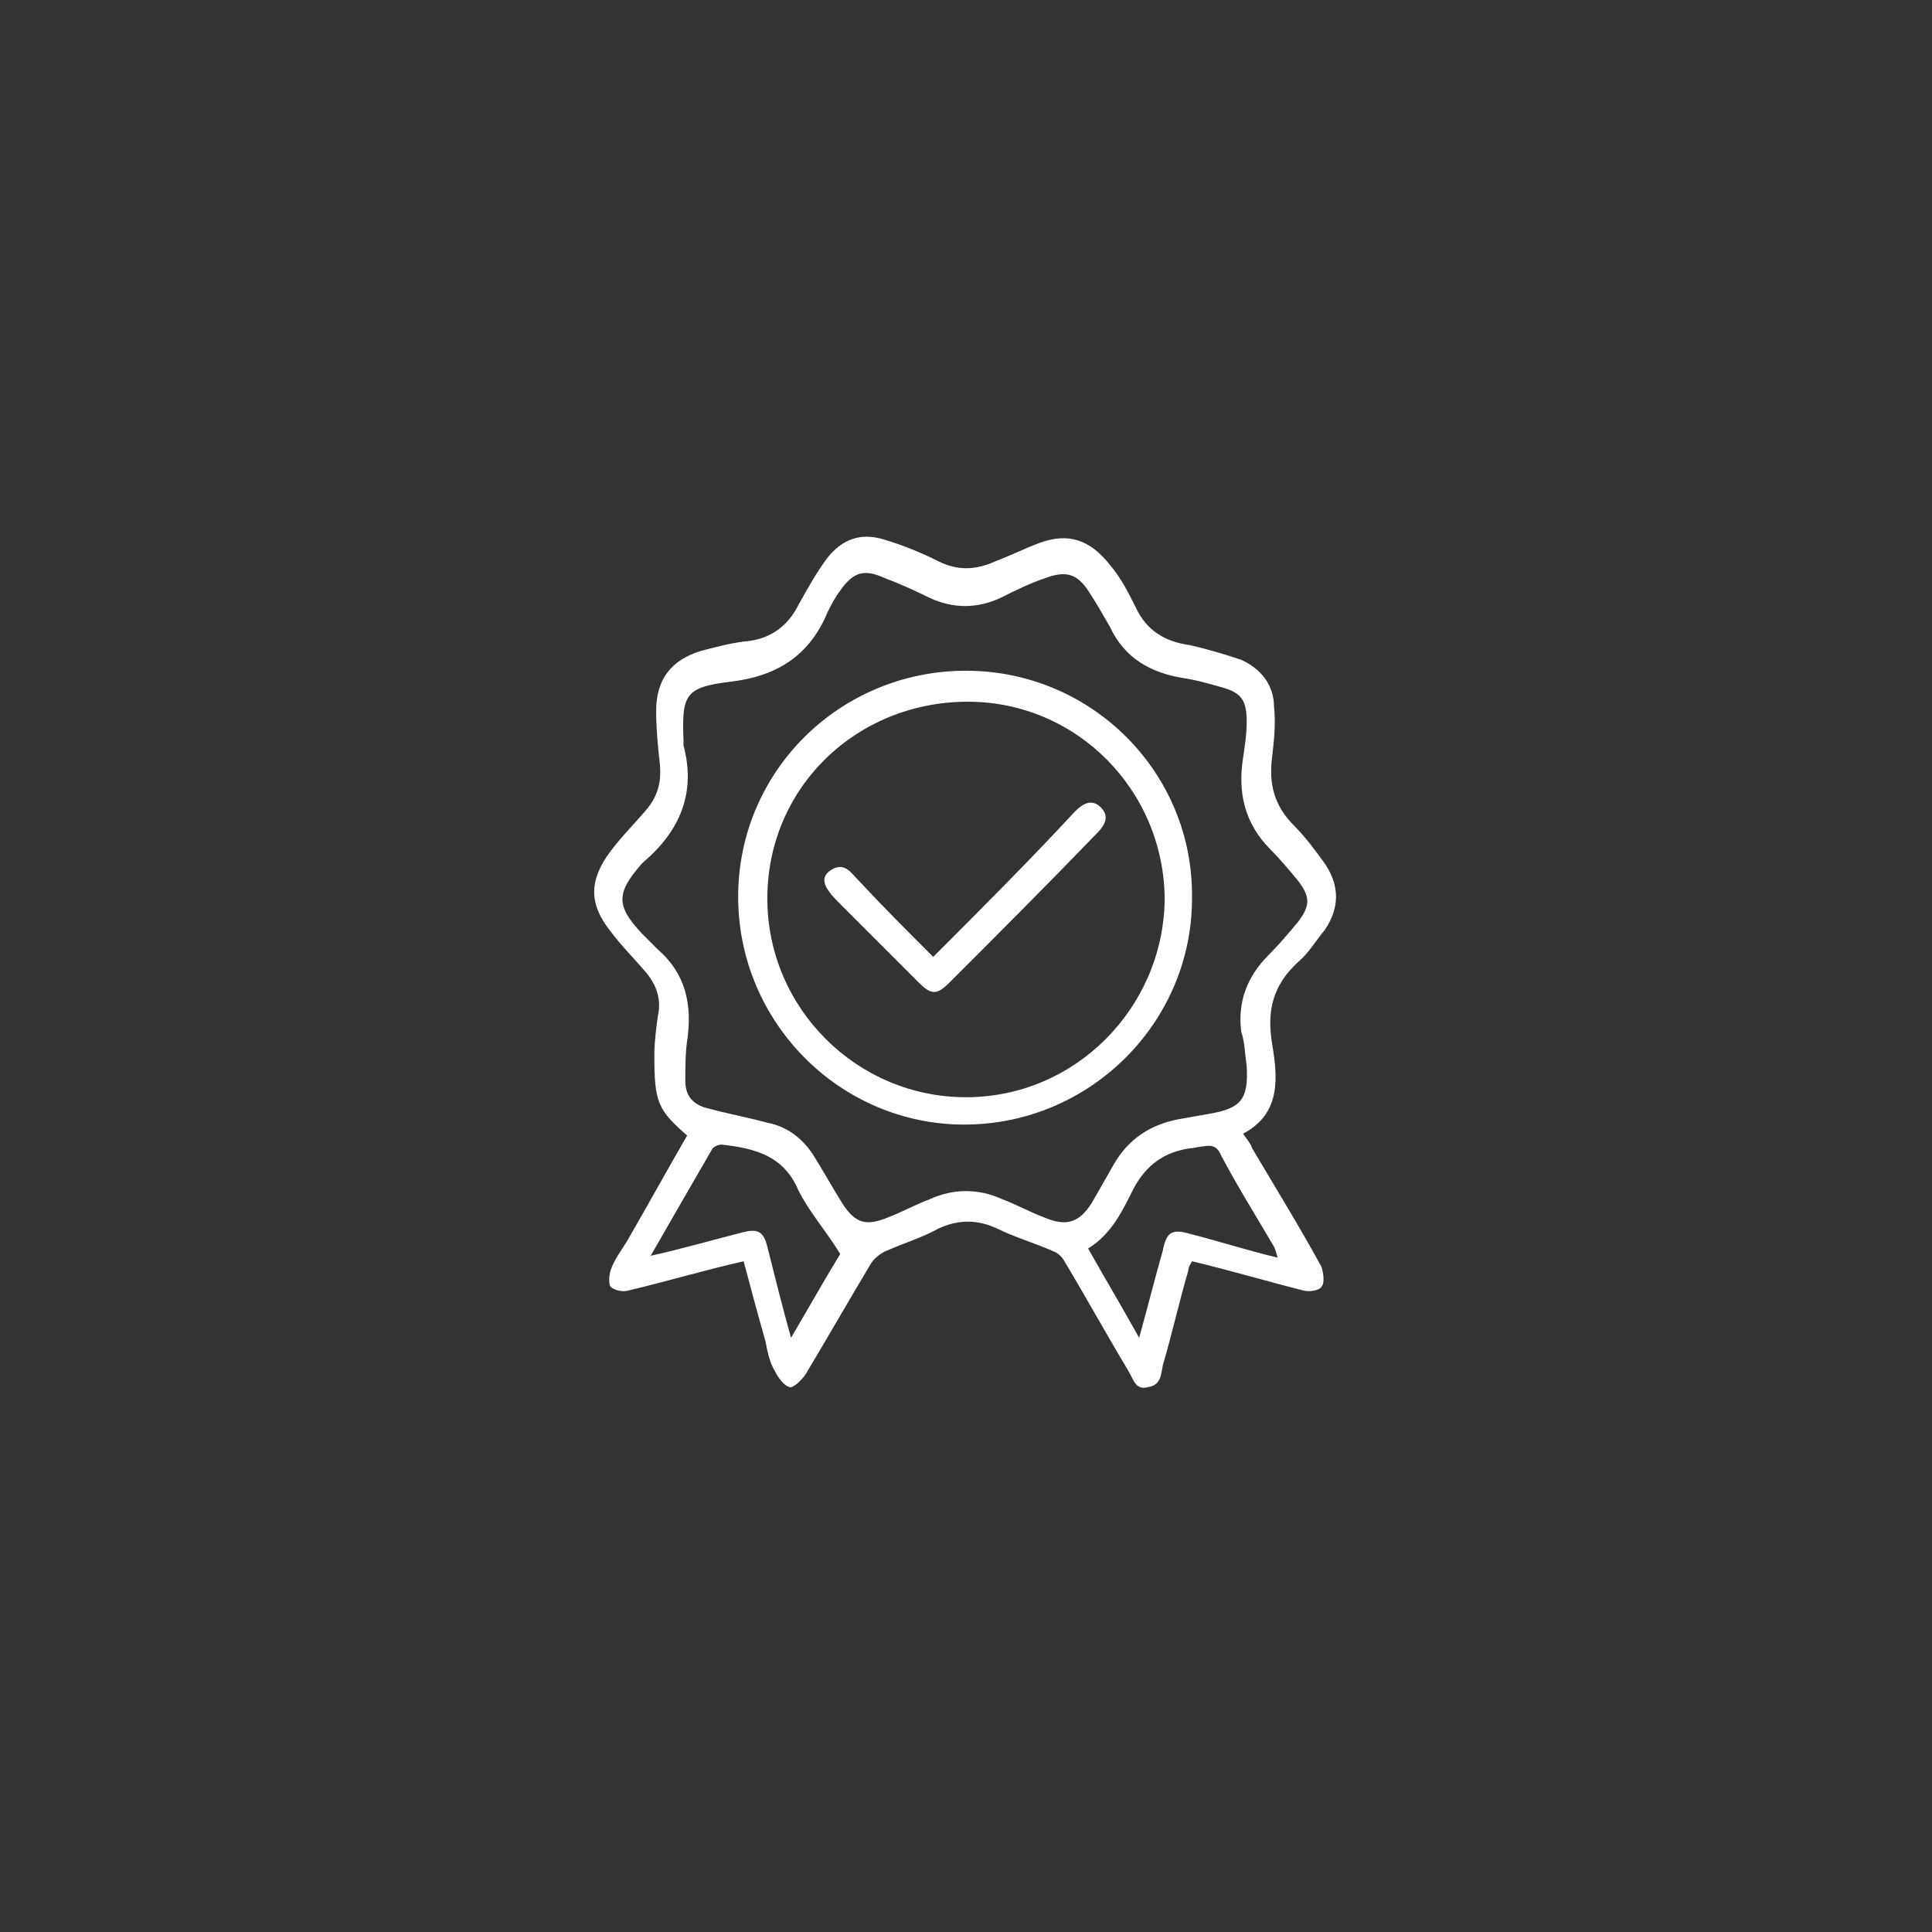
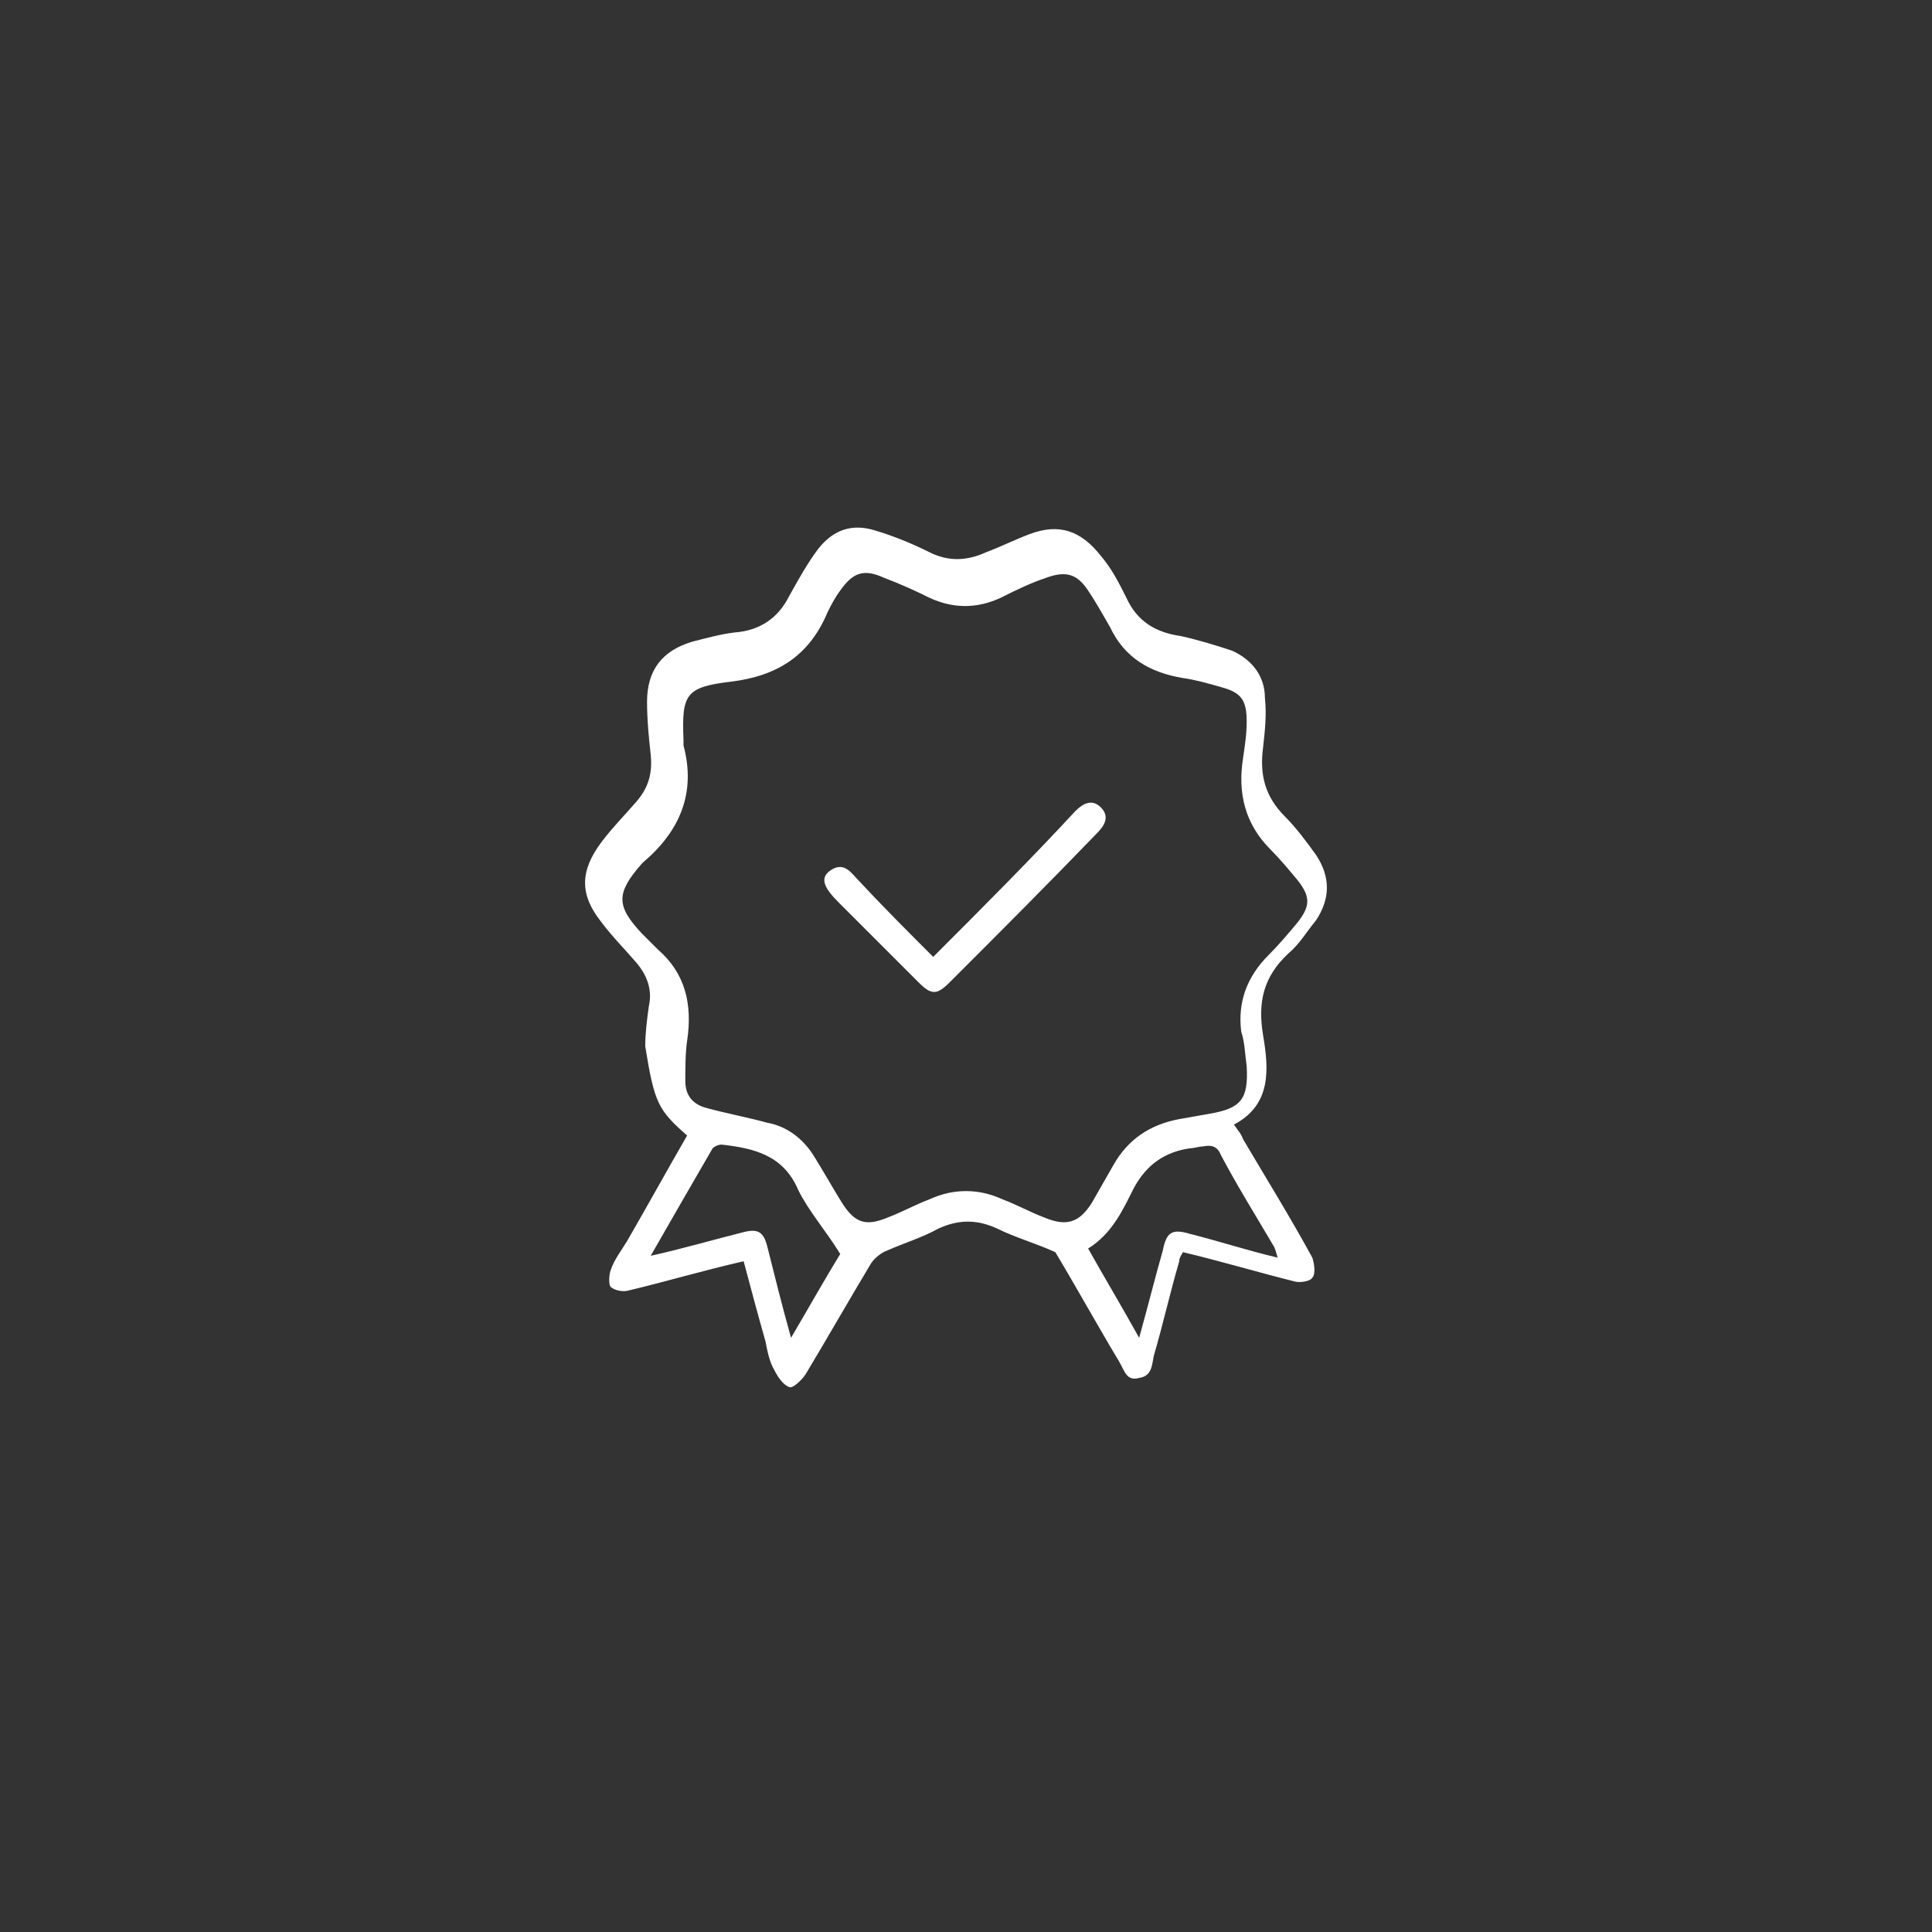
<svg xmlns="http://www.w3.org/2000/svg" version="1.1" x="0px" y="0px" viewBox="0 0 106 106" style="enable-background:new 0 0 106 106;" xml:space="preserve">
  <rect x="0" y="0" width="106" height="106" fill="#333333" stroke="none" />
  <style type="text/css">
	.st0{fill:none;stroke:#FFFFFF;stroke-width:2;stroke-linecap:round;stroke-linejoin:round;stroke-miterlimit:10;}
	.st1{fill:none;stroke:#FFFFFF;stroke-width:2;stroke-linejoin:round;stroke-miterlimit:10;}
	.st2{fill:none;stroke:#FFFFFF;stroke-width:2;stroke-linecap:round;stroke-miterlimit:10;}
	.st3{fill:none;stroke:#FFFFFF;stroke-width:1.958;stroke-miterlimit:10;}
	.st4{fill:#FFFFFF;}
	.st5{fill:none;stroke:#FFFFFF;stroke-width:2;stroke-miterlimit:10;}
	.st6{fill:none;stroke:#FFFFFF;stroke-width:2;stroke-linecap:round;stroke-linejoin:round;}
	.st7{fill:none;stroke:#FFFFFF;stroke-width:1.976;stroke-miterlimit:10;}
	.st8{fill:none;stroke:#FFFFFF;stroke-width:1.976;stroke-linecap:round;stroke-miterlimit:10;}
	.st9{fill:none;stroke:#FFFFFF;stroke-width:1.888;stroke-miterlimit:10;}
	.st10{fill:none;stroke:#FFFFFF;stroke-width:1.888;stroke-linecap:round;stroke-miterlimit:10;}
	.st11{fill:none;stroke:#FFFFFF;stroke-width:1.888;stroke-linecap:round;stroke-linejoin:round;stroke-miterlimit:10;}
	.st12{fill:none;stroke:#FFFFFF;stroke-width:1.432;stroke-linejoin:round;stroke-miterlimit:10;}
	.st13{fill:none;stroke:#FFFFFF;stroke-width:1.432;stroke-linecap:round;stroke-linejoin:round;stroke-miterlimit:10;}
	.st14{fill:none;stroke:#FFFFFF;stroke-width:1.931;stroke-linecap:round;stroke-linejoin:round;stroke-miterlimit:10;}
</style>
  <g id="Calque_1">
</g>
  <g id="Calque_2">
    <g>
      <g>
-         <path class="st4" d="M37.7,62.3c-1.1,1.9-2.2,3.9-3.3,5.8c-0.3,0.5-0.7,1-0.9,1.6c-0.1,0.3-0.1,0.8,0,0.9c0.2,0.2,0.7,0.3,1,0.2     c2.1-0.5,4.1-1.1,6.3-1.6c0.4,1.5,0.8,3,1.2,4.4c0.1,0.5,0.2,1.1,0.5,1.6c0.2,0.4,0.5,0.8,0.8,0.9c0.2,0.1,0.7-0.4,0.9-0.7     c1.2-2,2.4-4.1,3.6-6.1c0.2-0.3,0.6-0.6,0.9-0.7c0.9-0.4,1.9-0.7,2.8-1.2c1.1-0.5,2.1-0.5,3.2,0c1,0.5,2.1,0.8,3.2,1.3     c0.2,0.1,0.4,0.3,0.5,0.5c1.2,2,2.3,4,3.5,6c0.3,0.5,0.4,1.1,1.1,0.9c0.7-0.1,0.7-0.7,0.8-1.2c0.5-1.7,0.9-3.5,1.4-5.2     c0-0.2,0.1-0.3,0.2-0.5c2.1,0.5,4.1,1.1,6.1,1.6c0.3,0.1,0.9,0,1-0.2c0.2-0.2,0.1-0.8,0-1.1c-1.2-2.2-2.5-4.3-3.8-6.5     c-0.1-0.3-0.3-0.5-0.5-0.8c2.1-1.1,1.9-3.1,1.6-4.9c-0.3-1.8,0-3.2,1.4-4.5c0.6-0.5,1-1.2,1.5-1.8c0.8-1.2,0.8-2.4,0-3.6     c-0.5-0.7-1.1-1.5-1.7-2.1c-1.1-1.1-1.4-2.3-1.2-3.8c0.1-0.9,0.2-1.8,0.1-2.7c0-1.2-0.7-2.1-1.8-2.6c-0.9-0.3-1.9-0.6-2.8-0.8     c-1.4-0.2-2.4-0.8-3-2.1c-0.4-0.8-0.8-1.6-1.4-2.3c-1.1-1.4-2.3-1.8-3.9-1.2c-0.8,0.3-1.6,0.7-2.4,1c-1.1,0.5-2.1,0.5-3.1,0     c-1-0.5-2-0.9-3-1.2c-1.3-0.4-2.3,0-3.1,1c-0.6,0.8-1.1,1.7-1.6,2.6c-0.6,1.2-1.6,1.9-3,2c-0.8,0.1-1.5,0.3-2.3,0.5     c-1.7,0.5-2.5,1.6-2.5,3.3c0,1,0.1,2,0.2,2.9c0.1,1-0.1,1.8-0.8,2.6c-0.6,0.7-1.3,1.4-1.9,2.2c-1.2,1.6-1.2,2.9,0,4.4     c0.6,0.8,1.3,1.5,1.9,2.2c0.6,0.7,0.9,1.5,0.7,2.4c-0.1,0.7-0.2,1.5-0.2,2.2C35.9,60.5,36.1,60.9,37.7,62.3z M68.4,58.5     c0.1,1.8-0.3,2.3-2,2.6c-0.6,0.1-1.1,0.2-1.7,0.3c-1.6,0.3-2.8,1.1-3.6,2.5c-0.4,0.7-0.8,1.4-1.2,2.1c-0.7,1.1-1.4,1.3-2.6,0.8     c-0.8-0.3-1.5-0.7-2.3-1c-1.3-0.6-2.7-0.6-4,0c-0.8,0.3-1.5,0.7-2.3,1c-1.2,0.5-1.8,0.3-2.5-0.8c-0.5-0.8-1-1.7-1.5-2.5     c-0.6-1-1.5-1.7-2.6-1.9c-1.1-0.3-2.2-0.5-3.3-0.8c-0.8-0.2-1.2-0.7-1.2-1.5c0-0.7,0-1.5,0.1-2.2c0.3-2-0.1-3.7-1.6-5     c-0.3-0.3-0.6-0.6-0.9-0.9c-1.4-1.5-1.4-2.2,0-3.8c0,0,0.1-0.1,0.1-0.1c2-1.7,2.9-3.8,2.2-6.4c0-0.1,0-0.2,0-0.3     c-0.1-2.5,0.1-2.9,2.6-3.2c2.5-0.3,4.3-1.4,5.3-3.8c0.2-0.4,0.4-0.8,0.7-1.2c0.7-1,1.3-1.2,2.4-0.7c0.8,0.3,1.7,0.7,2.5,1.1     c1.3,0.6,2.6,0.6,3.9,0c0.8-0.4,1.6-0.8,2.5-1.1c1.1-0.4,1.7-0.2,2.3,0.7c0.4,0.6,0.8,1.3,1.2,2c0.8,1.7,2.2,2.5,4,2.8     c0.7,0.1,1.4,0.3,2.1,0.5c1.1,0.3,1.4,0.7,1.4,1.9c0,0.7-0.1,1.3-0.2,2c-0.3,1.9,0.1,3.6,1.5,5c0.5,0.5,1,1.1,1.5,1.7     c0.7,0.9,0.7,1.4,0,2.3c-0.5,0.6-1,1.2-1.6,1.8c-1.2,1.2-1.7,2.6-1.5,4.2C68.3,57.2,68.3,57.8,68.4,58.5z M43.4,73.4     c-0.5-1.8-0.9-3.4-1.3-5c-0.2-0.8-0.5-1-1.3-0.8c-1.6,0.4-3.3,0.9-5.1,1.3c1.2-2.1,2.3-4,3.4-5.9c0.1-0.1,0.3-0.2,0.5-0.2     c1.8,0.2,3.4,0.6,4.2,2.5c0.6,1.2,1.5,2.2,2.3,3.5C45.3,70.1,44.4,71.7,43.4,73.4z M62.5,73.4c-1-1.8-1.9-3.3-2.8-4.9     c1.3-0.8,1.9-2.1,2.5-3.3c0.7-1.3,1.7-2,3.1-2.2c0.2,0,0.5-0.1,0.7-0.1c0.5-0.1,0.8,0,1,0.5c0.9,1.7,1.9,3.3,2.9,5     c0.1,0.2,0.1,0.3,0.2,0.6c-1.7-0.4-3.2-0.9-4.8-1.3c-1-0.3-1.3-0.1-1.5,0.9C63.4,70,63,71.6,62.5,73.4z" />
-         <path class="st4" d="M53,36.8c-6.9,0-12.5,5.5-12.5,12.4c0,6.9,5.6,12.5,12.4,12.5c6.9,0,12.5-5.6,12.5-12.4     C65.5,42.4,59.9,36.8,53,36.8z M53,60.2c-6,0-10.9-4.9-10.9-10.9c0-6.1,4.9-10.8,11-10.8c6,0,10.8,4.9,10.8,10.9     C63.8,55.3,59,60.2,53,60.2z" />
+         <path class="st4" d="M37.7,62.3c-1.1,1.9-2.2,3.9-3.3,5.8c-0.3,0.5-0.7,1-0.9,1.6c-0.1,0.3-0.1,0.8,0,0.9c0.2,0.2,0.7,0.3,1,0.2     c2.1-0.5,4.1-1.1,6.3-1.6c0.4,1.5,0.8,3,1.2,4.4c0.1,0.5,0.2,1.1,0.5,1.6c0.2,0.4,0.5,0.8,0.8,0.9c0.2,0.1,0.7-0.4,0.9-0.7     c1.2-2,2.4-4.1,3.6-6.1c0.2-0.3,0.6-0.6,0.9-0.7c0.9-0.4,1.9-0.7,2.8-1.2c1.1-0.5,2.1-0.5,3.2,0c1,0.5,2.1,0.8,3.2,1.3     c1.2,2,2.3,4,3.5,6c0.3,0.5,0.4,1.1,1.1,0.9c0.7-0.1,0.7-0.7,0.8-1.2c0.5-1.7,0.9-3.5,1.4-5.2     c0-0.2,0.1-0.3,0.2-0.5c2.1,0.5,4.1,1.1,6.1,1.6c0.3,0.1,0.9,0,1-0.2c0.2-0.2,0.1-0.8,0-1.1c-1.2-2.2-2.5-4.3-3.8-6.5     c-0.1-0.3-0.3-0.5-0.5-0.8c2.1-1.1,1.9-3.1,1.6-4.9c-0.3-1.8,0-3.2,1.4-4.5c0.6-0.5,1-1.2,1.5-1.8c0.8-1.2,0.8-2.4,0-3.6     c-0.5-0.7-1.1-1.5-1.7-2.1c-1.1-1.1-1.4-2.3-1.2-3.8c0.1-0.9,0.2-1.8,0.1-2.7c0-1.2-0.7-2.1-1.8-2.6c-0.9-0.3-1.9-0.6-2.8-0.8     c-1.4-0.2-2.4-0.8-3-2.1c-0.4-0.8-0.8-1.6-1.4-2.3c-1.1-1.4-2.3-1.8-3.9-1.2c-0.8,0.3-1.6,0.7-2.4,1c-1.1,0.5-2.1,0.5-3.1,0     c-1-0.5-2-0.9-3-1.2c-1.3-0.4-2.3,0-3.1,1c-0.6,0.8-1.1,1.7-1.6,2.6c-0.6,1.2-1.6,1.9-3,2c-0.8,0.1-1.5,0.3-2.3,0.5     c-1.7,0.5-2.5,1.6-2.5,3.3c0,1,0.1,2,0.2,2.9c0.1,1-0.1,1.8-0.8,2.6c-0.6,0.7-1.3,1.4-1.9,2.2c-1.2,1.6-1.2,2.9,0,4.4     c0.6,0.8,1.3,1.5,1.9,2.2c0.6,0.7,0.9,1.5,0.7,2.4c-0.1,0.7-0.2,1.5-0.2,2.2C35.9,60.5,36.1,60.9,37.7,62.3z M68.4,58.5     c0.1,1.8-0.3,2.3-2,2.6c-0.6,0.1-1.1,0.2-1.7,0.3c-1.6,0.3-2.8,1.1-3.6,2.5c-0.4,0.7-0.8,1.4-1.2,2.1c-0.7,1.1-1.4,1.3-2.6,0.8     c-0.8-0.3-1.5-0.7-2.3-1c-1.3-0.6-2.7-0.6-4,0c-0.8,0.3-1.5,0.7-2.3,1c-1.2,0.5-1.8,0.3-2.5-0.8c-0.5-0.8-1-1.7-1.5-2.5     c-0.6-1-1.5-1.7-2.6-1.9c-1.1-0.3-2.2-0.5-3.3-0.8c-0.8-0.2-1.2-0.7-1.2-1.5c0-0.7,0-1.5,0.1-2.2c0.3-2-0.1-3.7-1.6-5     c-0.3-0.3-0.6-0.6-0.9-0.9c-1.4-1.5-1.4-2.2,0-3.8c0,0,0.1-0.1,0.1-0.1c2-1.7,2.9-3.8,2.2-6.4c0-0.1,0-0.2,0-0.3     c-0.1-2.5,0.1-2.9,2.6-3.2c2.5-0.3,4.3-1.4,5.3-3.8c0.2-0.4,0.4-0.8,0.7-1.2c0.7-1,1.3-1.2,2.4-0.7c0.8,0.3,1.7,0.7,2.5,1.1     c1.3,0.6,2.6,0.6,3.9,0c0.8-0.4,1.6-0.8,2.5-1.1c1.1-0.4,1.7-0.2,2.3,0.7c0.4,0.6,0.8,1.3,1.2,2c0.8,1.7,2.2,2.5,4,2.8     c0.7,0.1,1.4,0.3,2.1,0.5c1.1,0.3,1.4,0.7,1.4,1.9c0,0.7-0.1,1.3-0.2,2c-0.3,1.9,0.1,3.6,1.5,5c0.5,0.5,1,1.1,1.5,1.7     c0.7,0.9,0.7,1.4,0,2.3c-0.5,0.6-1,1.2-1.6,1.8c-1.2,1.2-1.7,2.6-1.5,4.2C68.3,57.2,68.3,57.8,68.4,58.5z M43.4,73.4     c-0.5-1.8-0.9-3.4-1.3-5c-0.2-0.8-0.5-1-1.3-0.8c-1.6,0.4-3.3,0.9-5.1,1.3c1.2-2.1,2.3-4,3.4-5.9c0.1-0.1,0.3-0.2,0.5-0.2     c1.8,0.2,3.4,0.6,4.2,2.5c0.6,1.2,1.5,2.2,2.3,3.5C45.3,70.1,44.4,71.7,43.4,73.4z M62.5,73.4c-1-1.8-1.9-3.3-2.8-4.9     c1.3-0.8,1.9-2.1,2.5-3.3c0.7-1.3,1.7-2,3.1-2.2c0.2,0,0.5-0.1,0.7-0.1c0.5-0.1,0.8,0,1,0.5c0.9,1.7,1.9,3.3,2.9,5     c0.1,0.2,0.1,0.3,0.2,0.6c-1.7-0.4-3.2-0.9-4.8-1.3c-1-0.3-1.3-0.1-1.5,0.9C63.4,70,63,71.6,62.5,73.4z" />
        <path class="st4" d="M51.2,52.5c-1.4-1.4-2.8-2.8-4.1-4.2c-0.4-0.4-0.8-1.1-1.6-0.5c-0.5,0.4-0.3,0.9,0.5,1.7     c1.5,1.5,2.9,2.9,4.4,4.4c0.7,0.7,1,0.7,1.7,0c2.7-2.7,5.4-5.4,8.1-8.2c0.4-0.4,0.7-0.9,0.2-1.4c-0.5-0.5-1-0.2-1.4,0.2     C56.5,47.2,53.9,49.8,51.2,52.5z" />
      </g>
    </g>
  </g>
</svg>